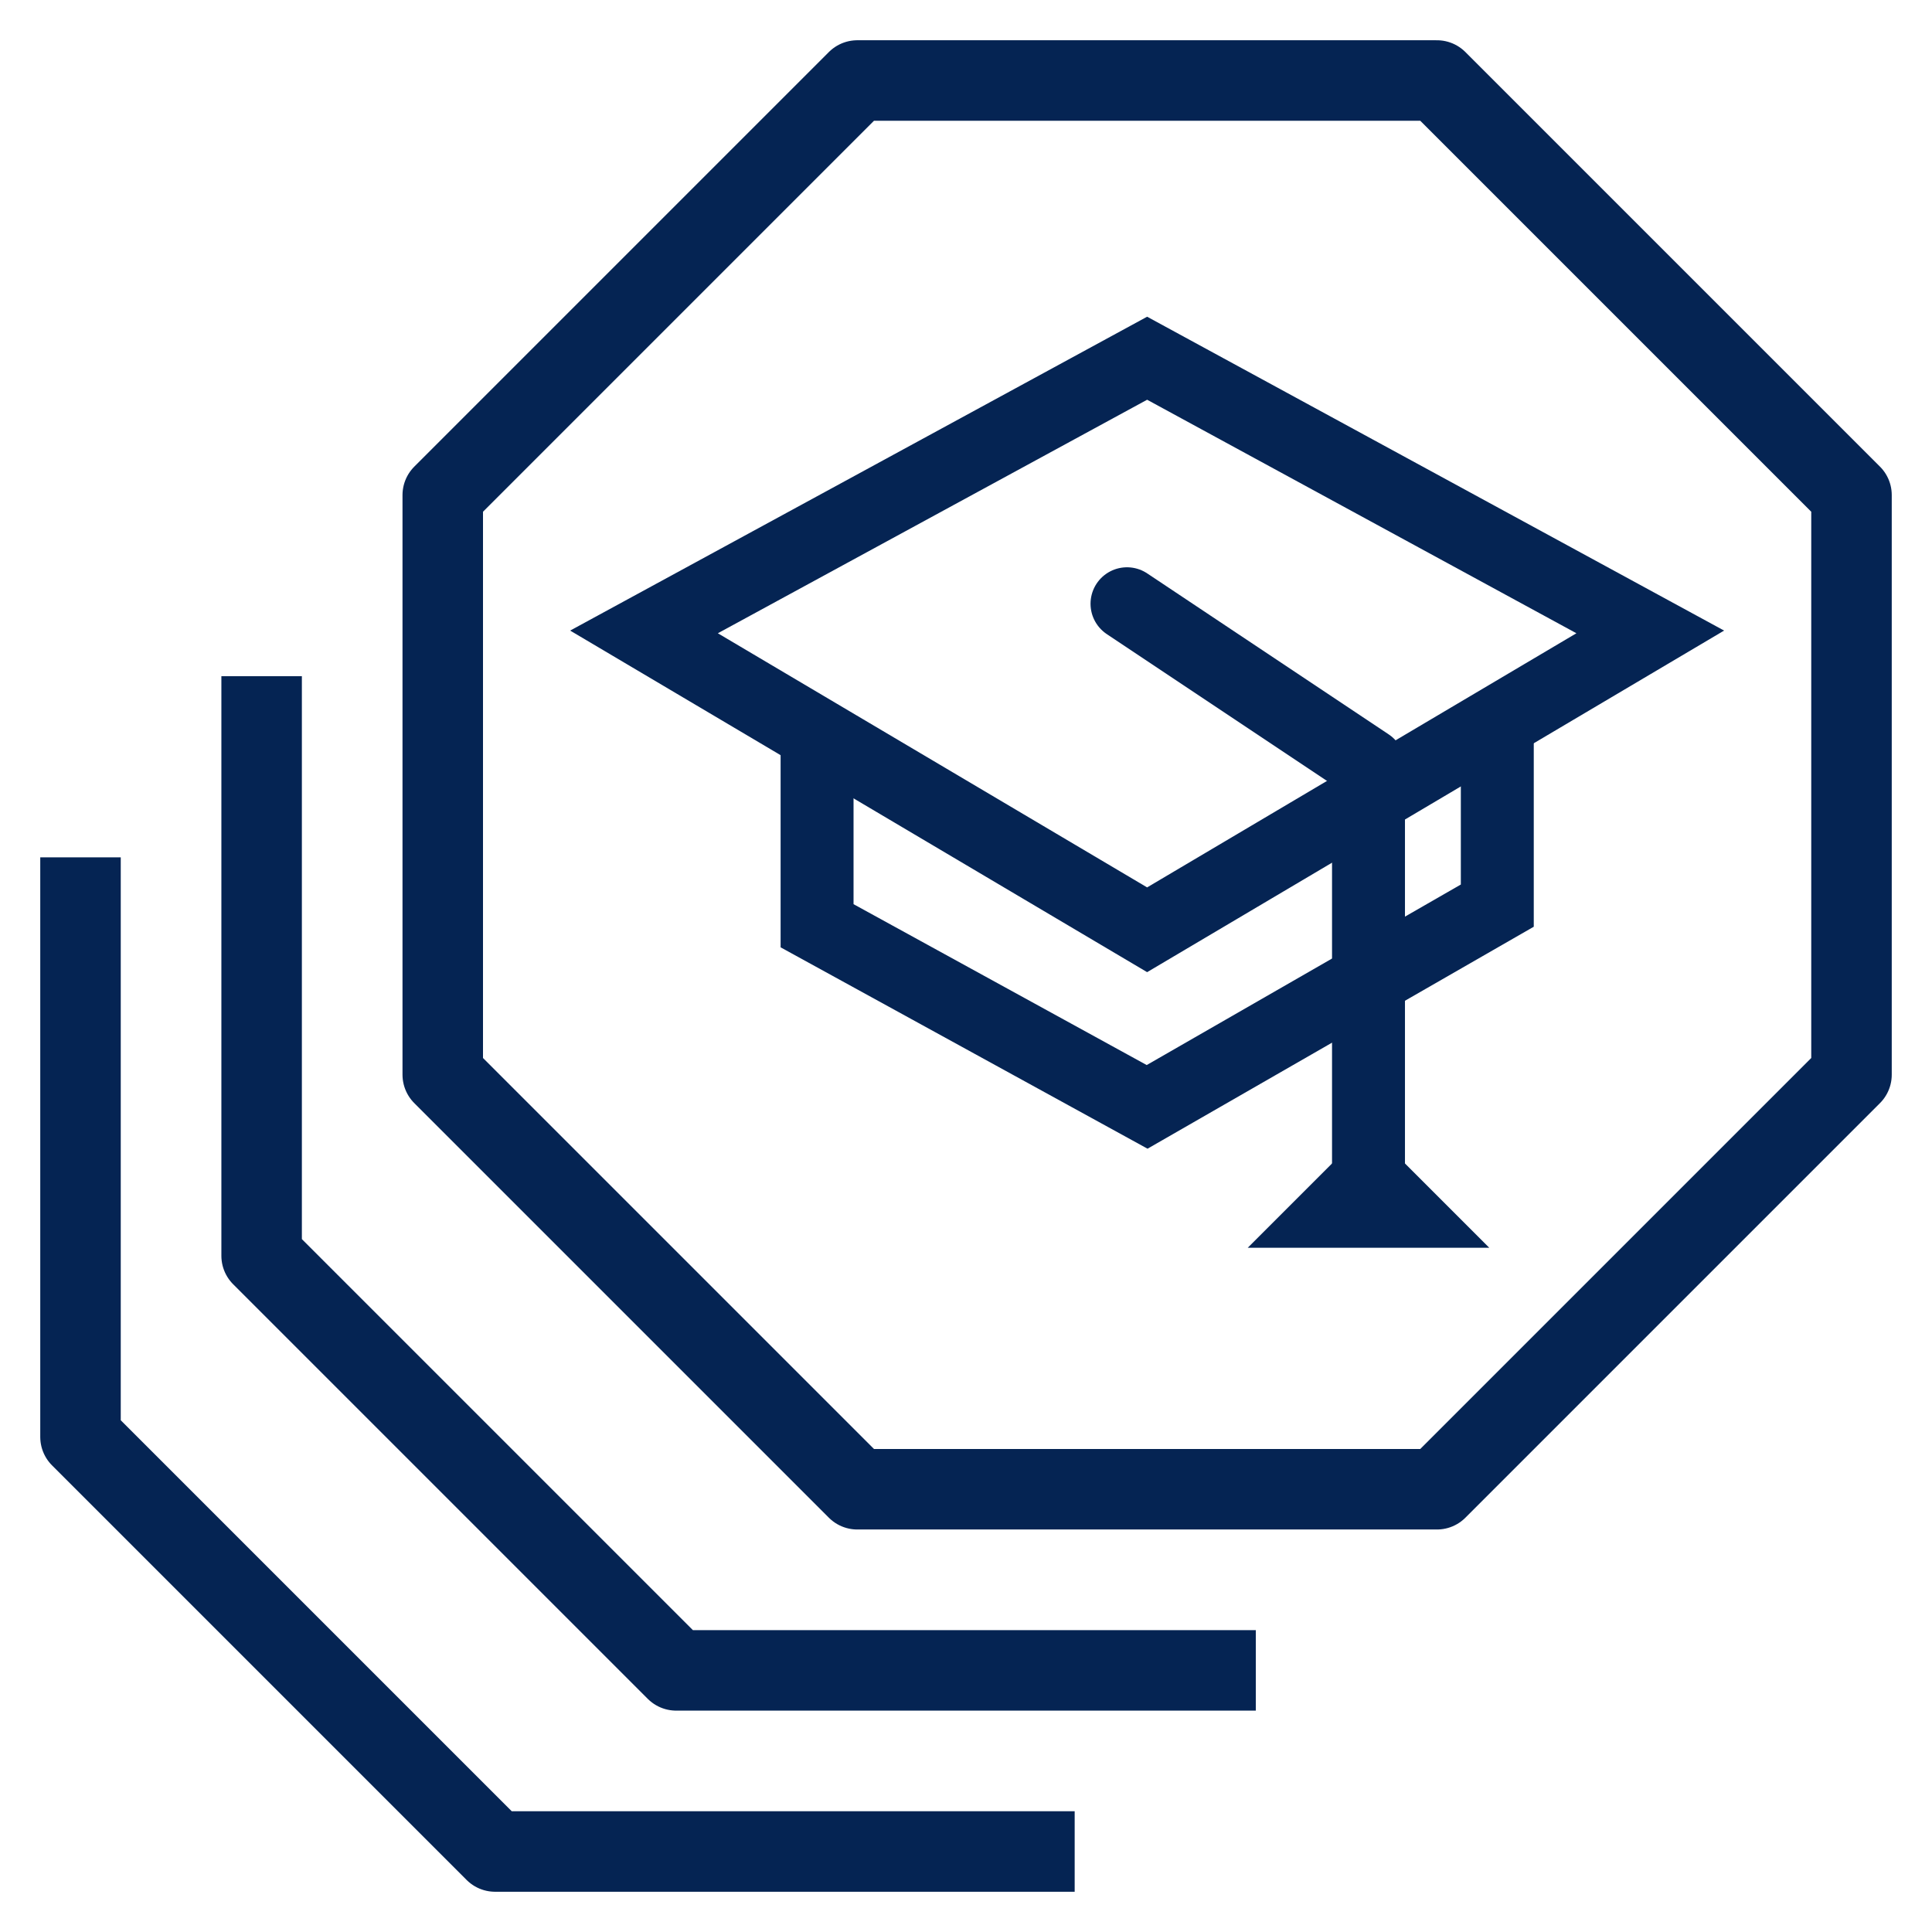
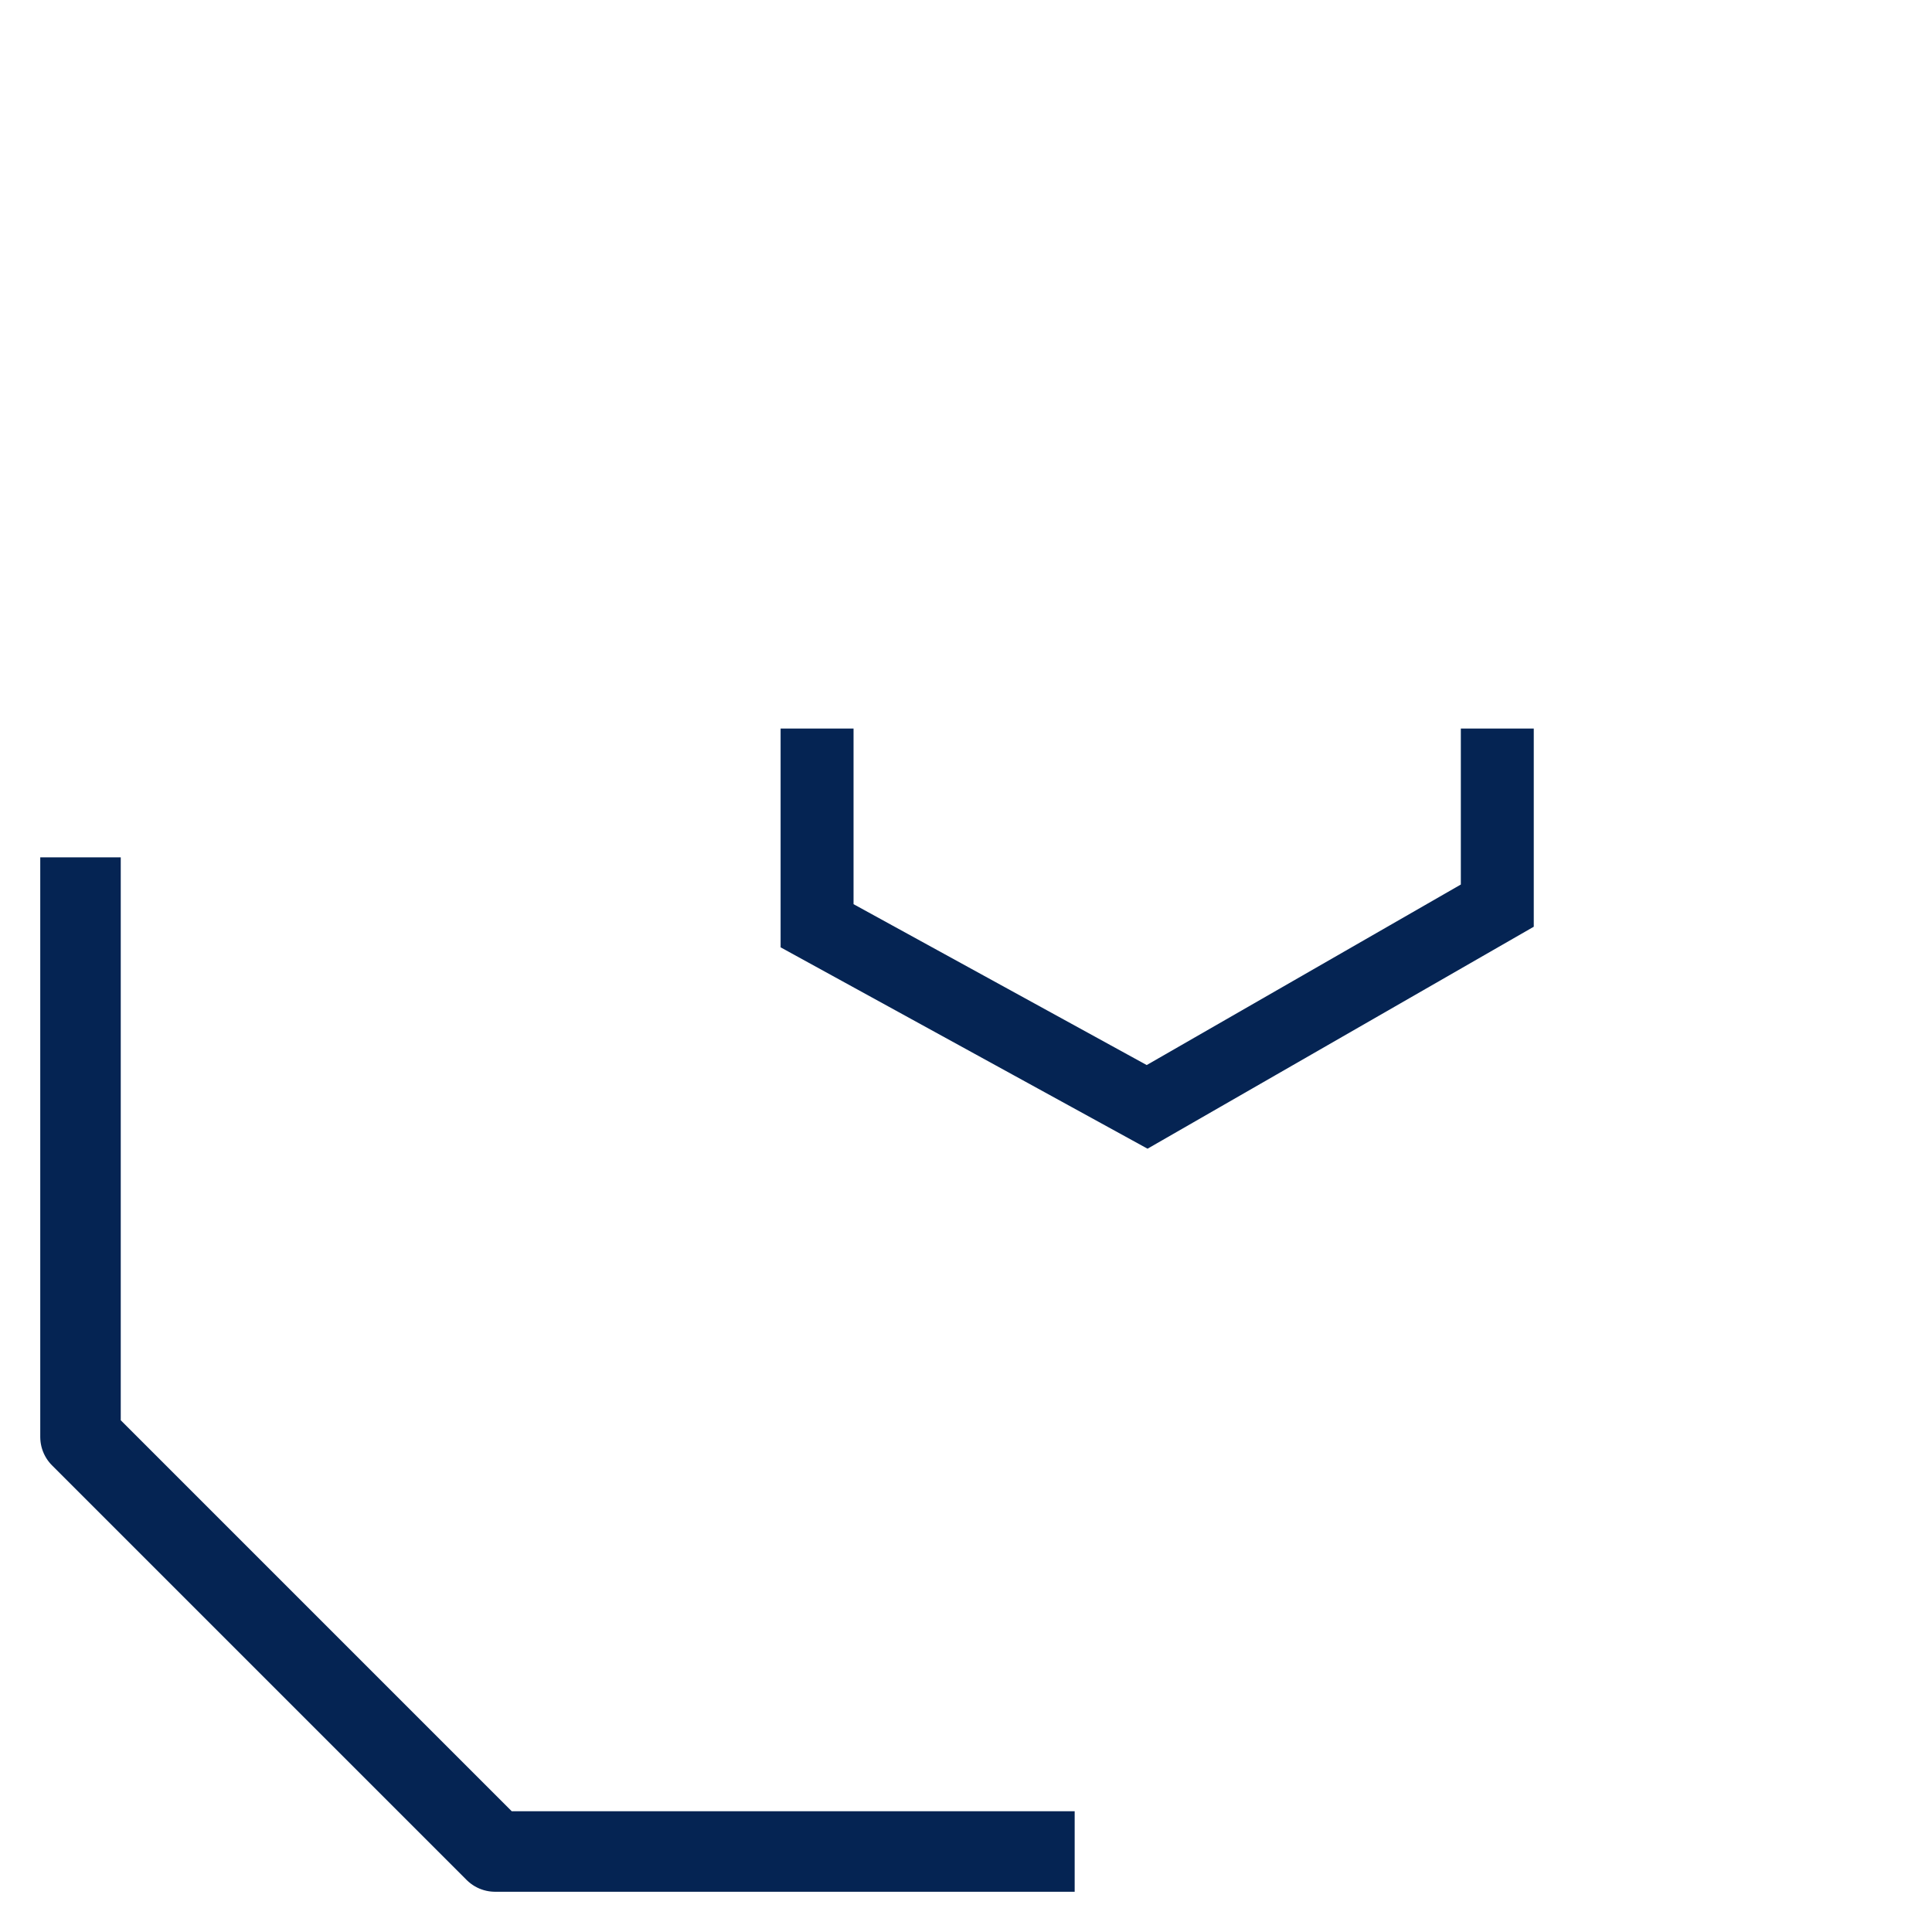
<svg xmlns="http://www.w3.org/2000/svg" version="1.1" id="Ebene_1" x="0px" y="0px" viewBox="0 0 48 48" style="enable-background:new 0 0 48 48;" xml:space="preserve">
  <style type="text/css">
	.st0{fill:none;stroke:#052453;stroke-width:2;stroke-linejoin:round;stroke-miterlimit:10;}
	.st1{fill:none;stroke:#052453;stroke-width:1.812;stroke-miterlimit:10;}
	.st2{fill:none;stroke:#052453;stroke-width:1.812;stroke-linejoin:round;stroke-miterlimit:10;}
	.st3{fill:none;stroke:#052453;stroke-width:1.812;stroke-linecap:round;stroke-linejoin:round;stroke-miterlimit:10;}
	.st4{fill:#052453;}
</style>
  <g id="XMLID_00000054983285707129065220000011740826655626574504_">
    <polyline id="XMLID_00000128487623844881597310000011603073867849733052_" class="st0" points="2,21.3 2,35.7 12.3,46 26.7,46  " />
  </g>
  <g id="XMLID_00000023992287893601281090000006307660504047506346_">
-     <polyline id="XMLID_00000165923048681979294290000002420553234214896294_" class="st0" points="6.5,16.8 6.5,31.2 16.8,41.5    31.2,41.5  " />
-   </g>
+     </g>
  <g id="XMLID_6320_">
-     <polygon id="XMLID_6327_" class="st0" points="46,12.3 35.7,2 21.3,2 11,12.3 11,26.7 21.3,37 35.7,37 46,26.7  " />
-   </g>
+     </g>
  <g id="XMLID_7905_">
-     <polygon id="XMLID_7908_" class="st1" points="16,15.7 28.5,8.9 41,15.7 28.5,23.1  " />
    <polyline id="XMLID_7907_" class="st1" points="20.3,18.1 20.3,23 28.5,27.5 37.2,22.5 37.2,18.1  " />
    <path id="XMLID_00000147192232676845917410000012370444423399321512_" class="st2" d="M34.5,27.9" />
-     <polyline id="XMLID_00000155839999239283023650000015580080680609091717_" class="st3" points="28,15 34,19 34,29  " />
  </g>
-   <polygon class="st4" points="34,28 31,31 37,31 " />
</svg>